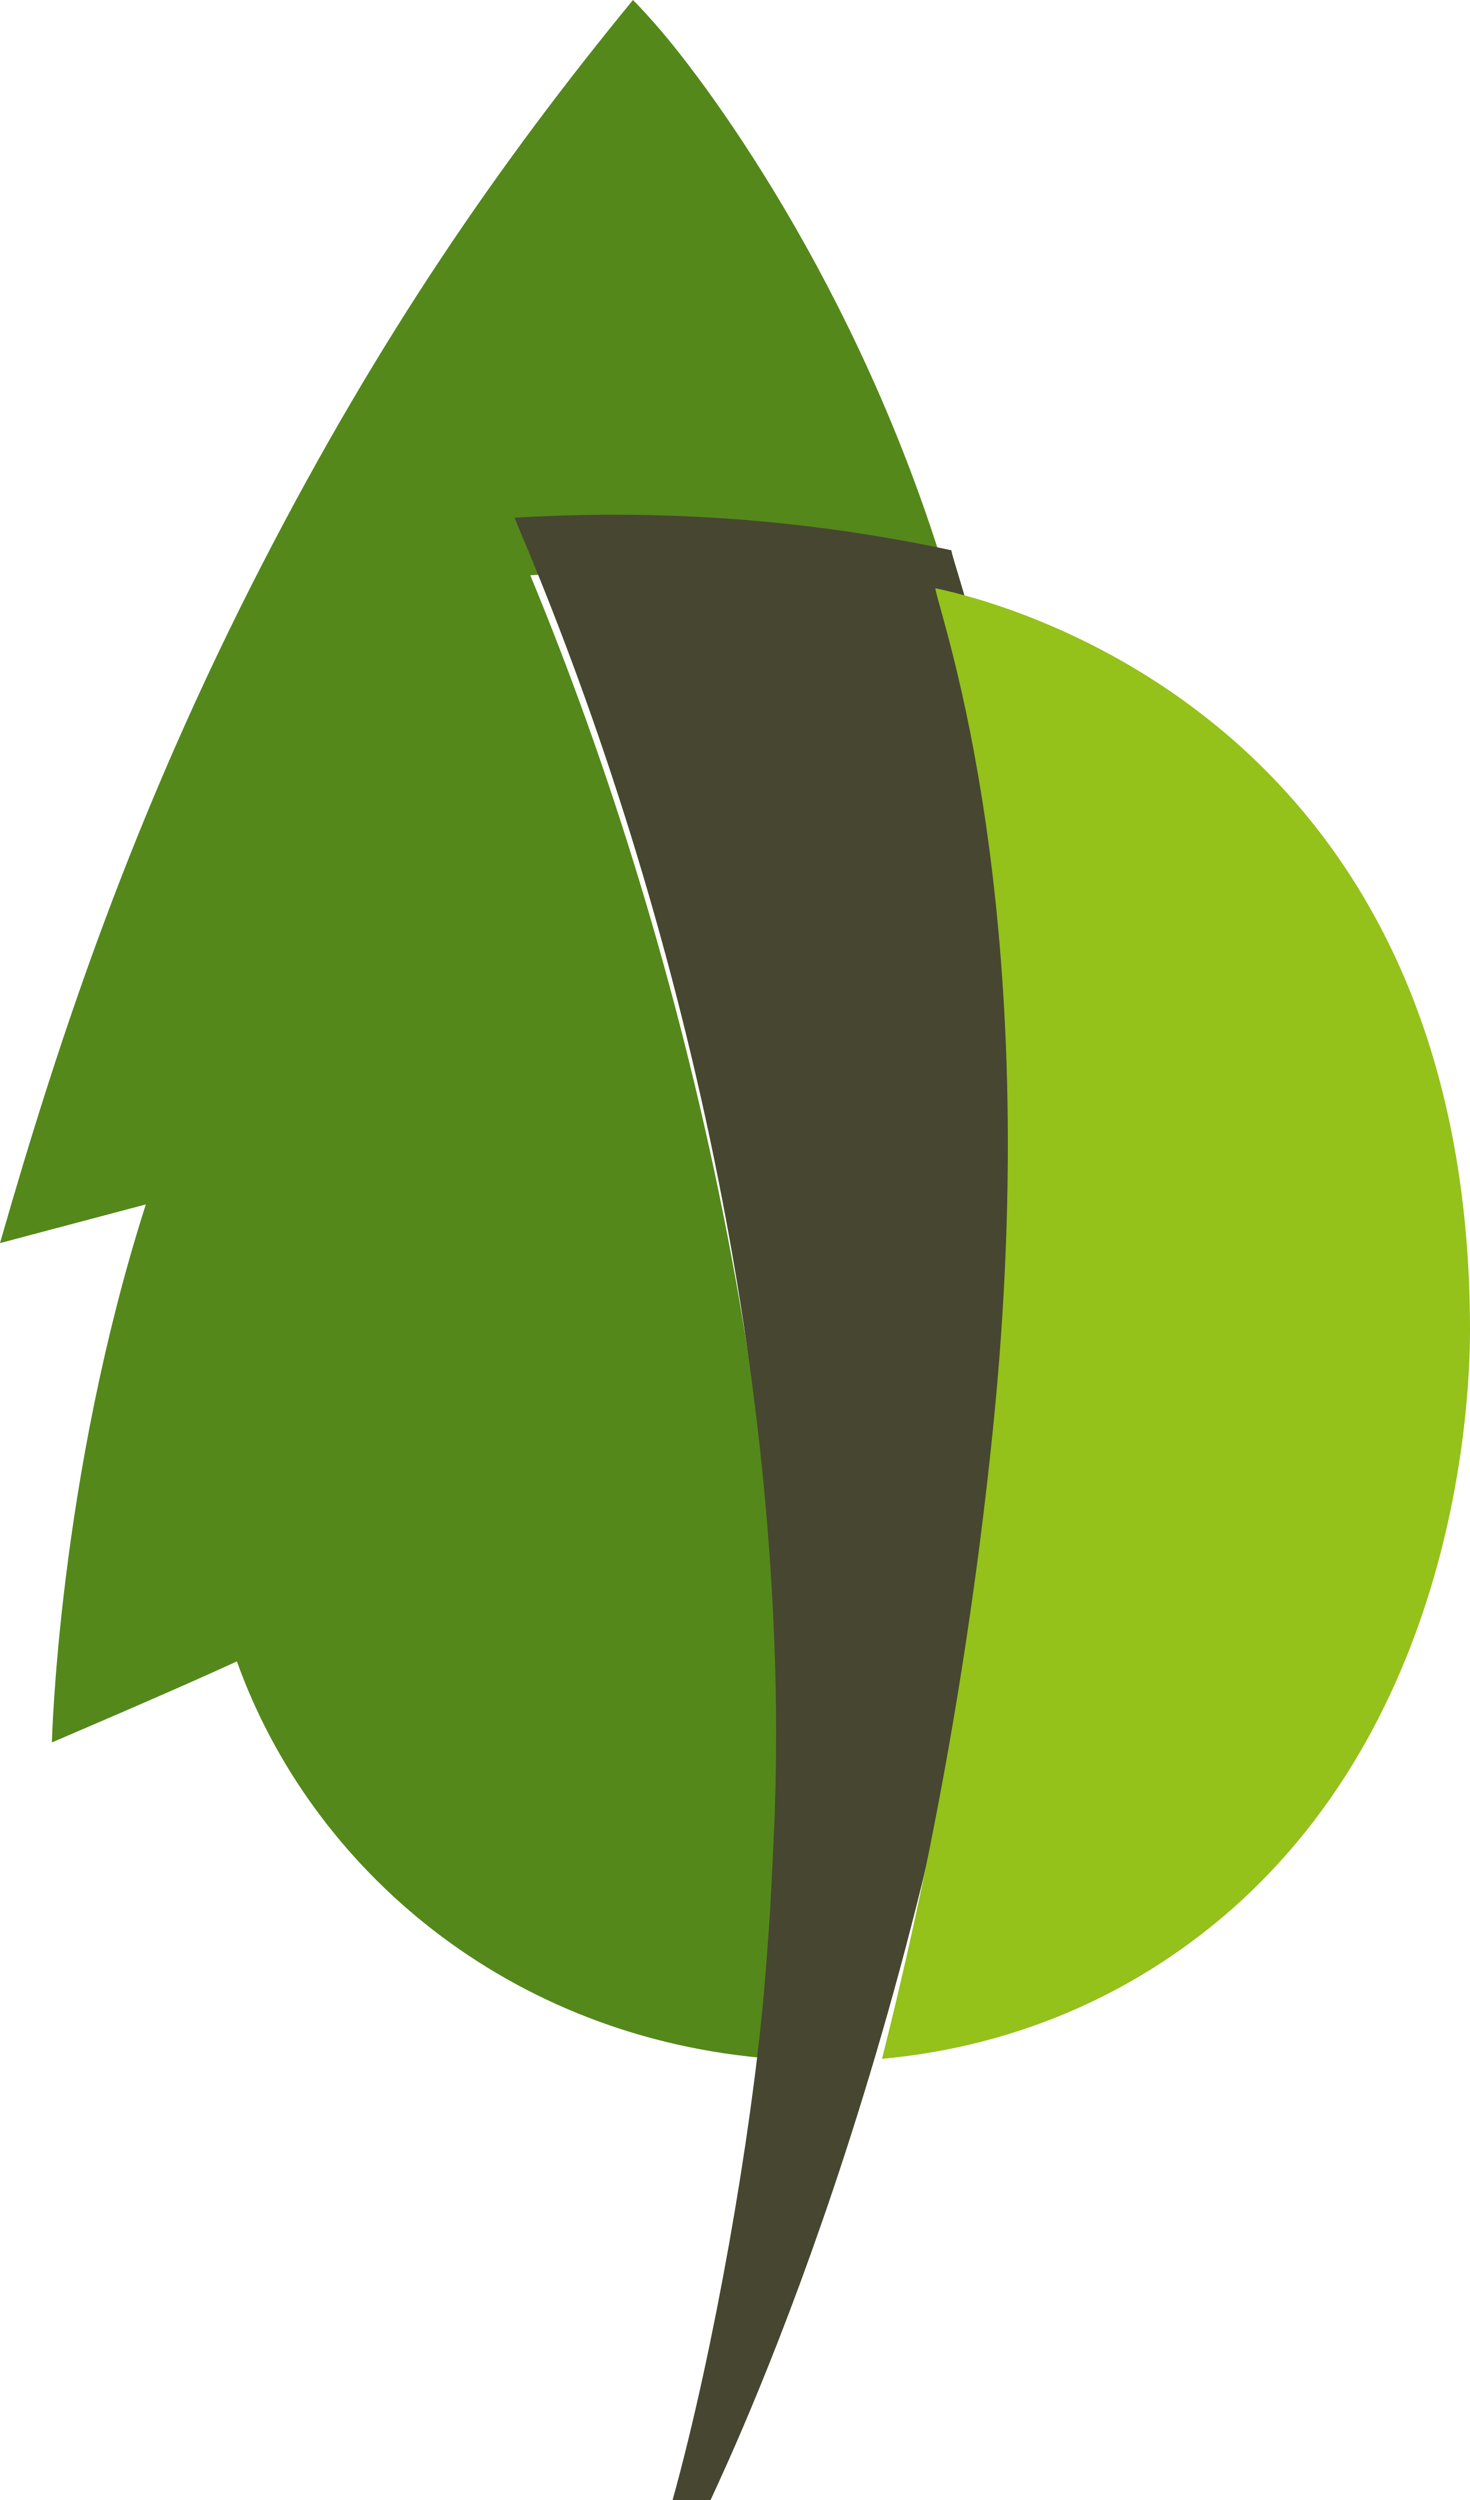
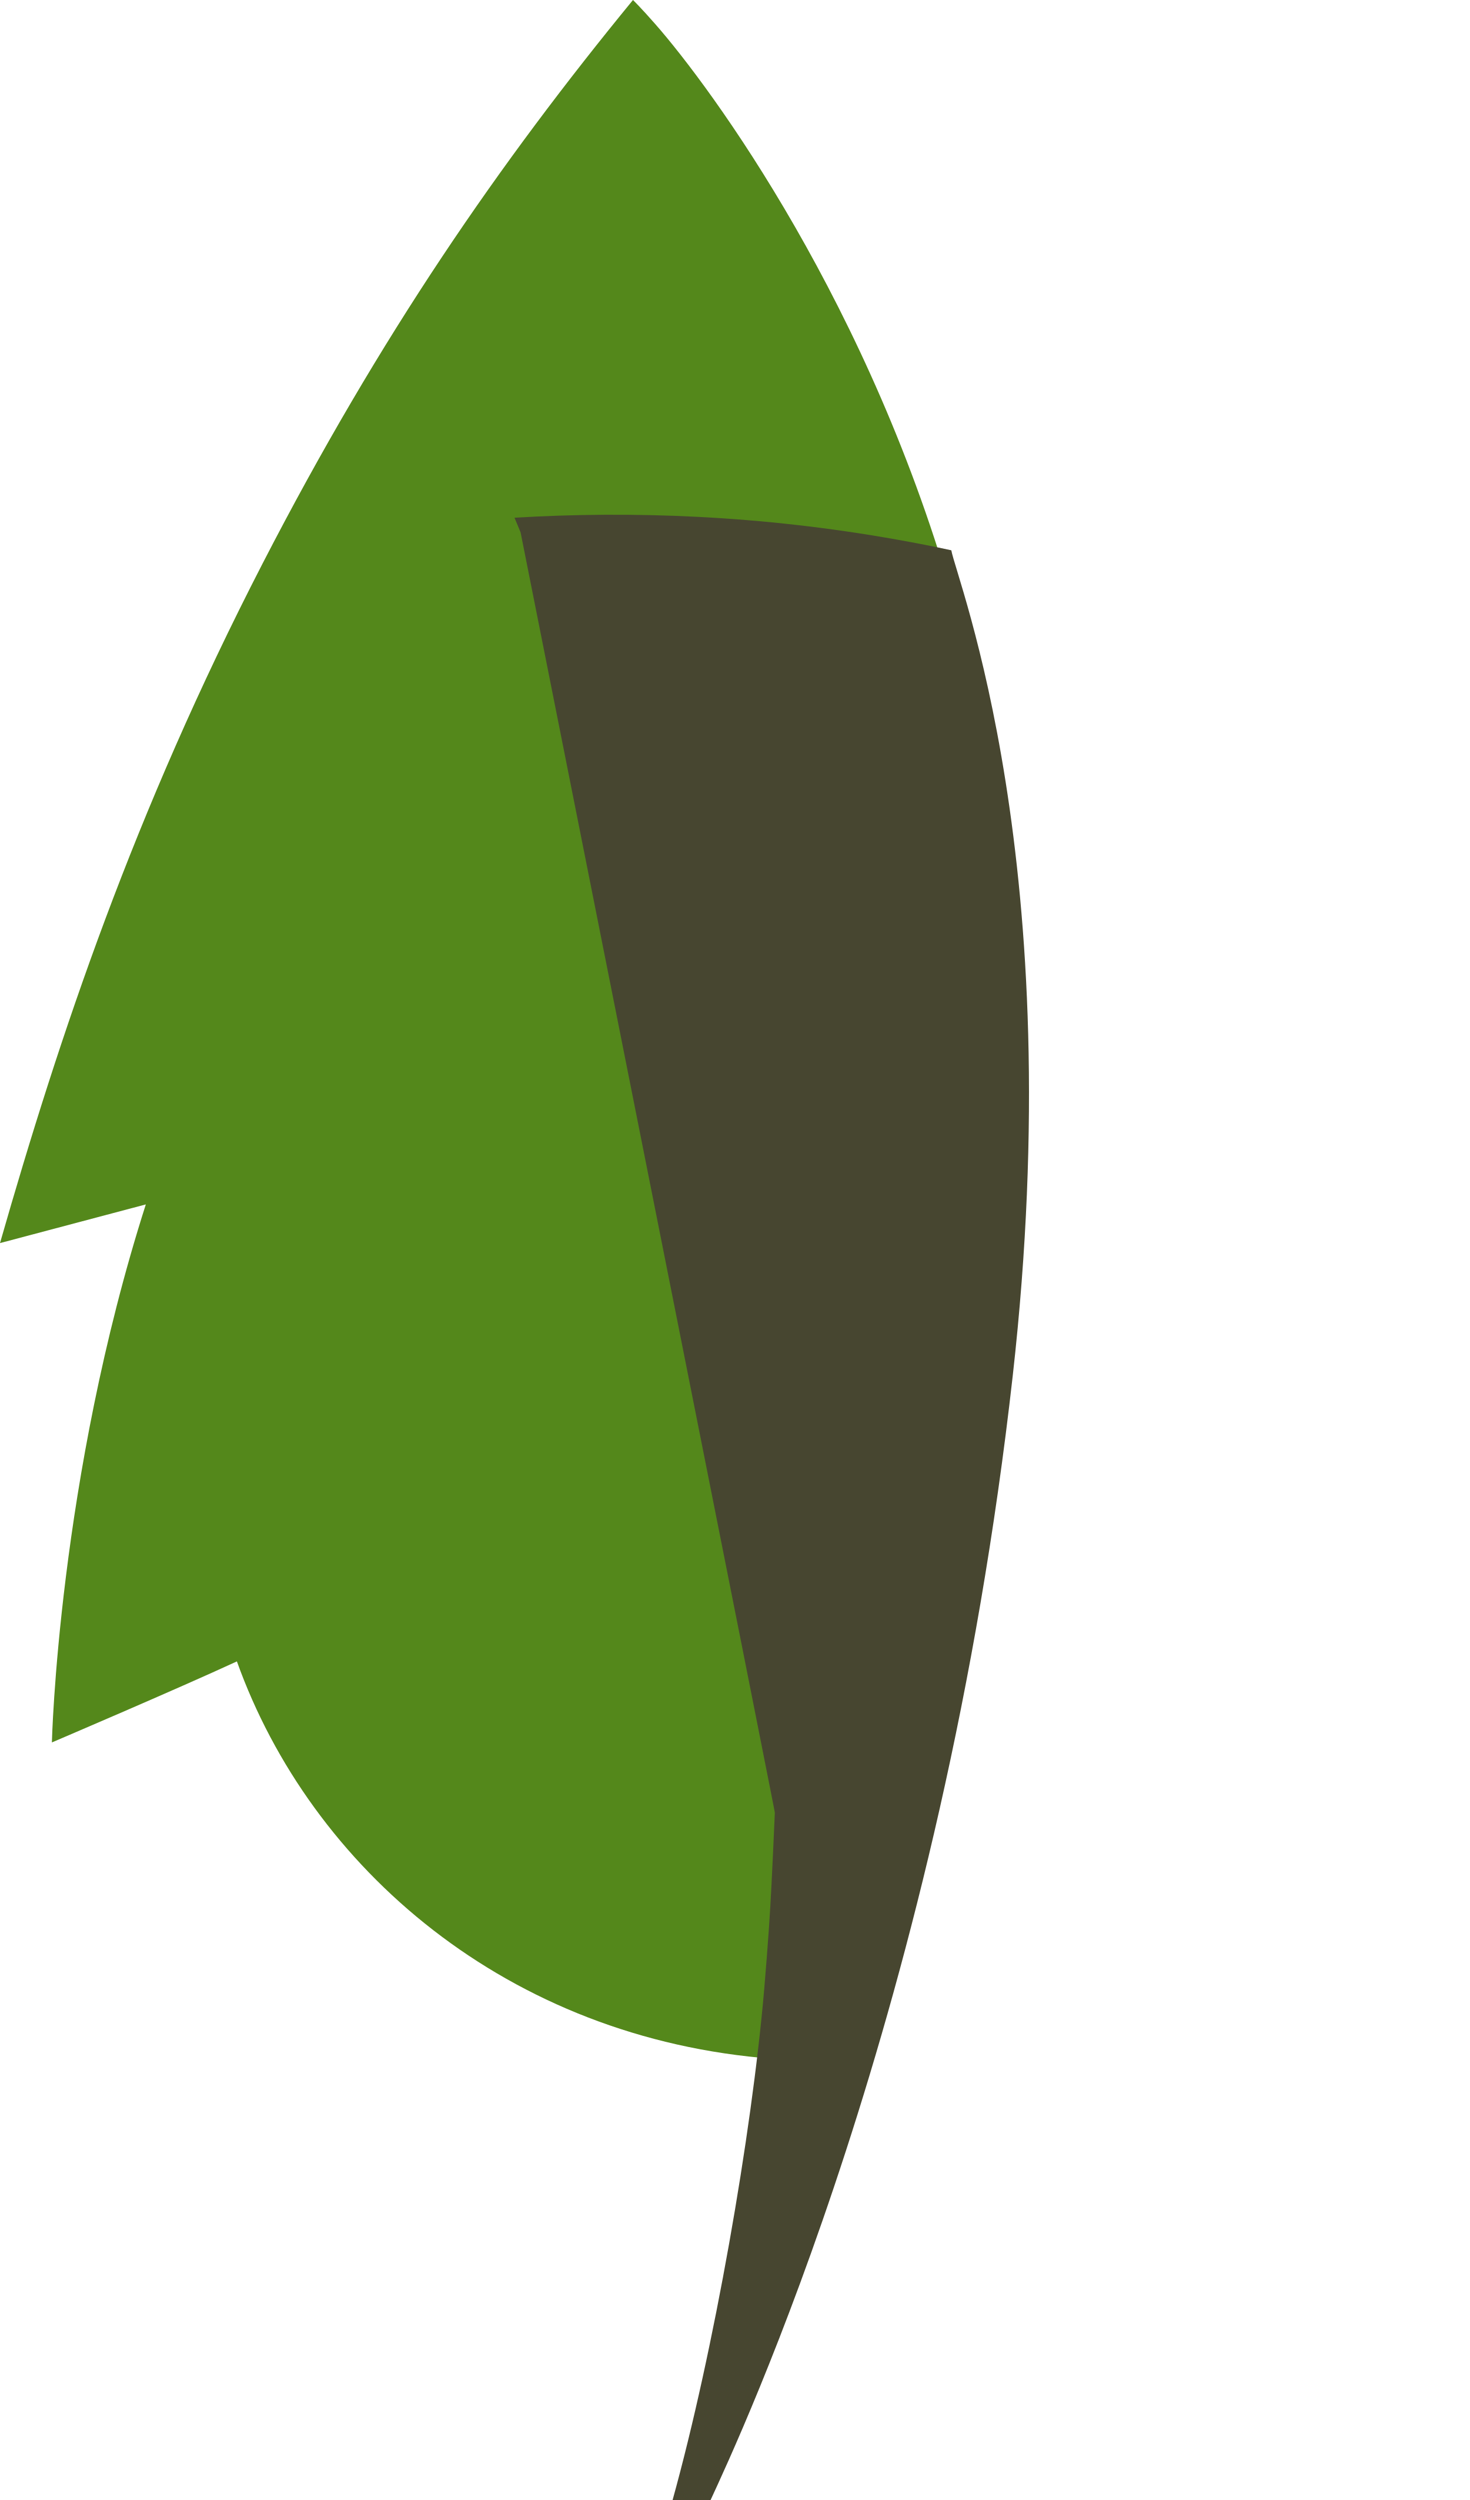
<svg xmlns="http://www.w3.org/2000/svg" width="20px" height="34px" viewBox="0 0 20 34" version="1.1">
  <title>logo-colored</title>
  <desc>Created with Sketch.</desc>
  <defs />
  <g id="Page-1" stroke="none" stroke-width="1" fill="none" fill-rule="evenodd">
    <g id="Edukad-oksjonid-4-active" transform="translate(-363, -661)" fill-rule="nonzero">
      <g id="Group" transform="translate(341, 646)">
        <g id="logo-colored" transform="translate(22, 15)">
          <path d="M8.612,0 C6.798,2.211 5.175,4.556 3.574,7.661 C1.819,11.066 0.811,14.076 0,16.906 C0.661,16.73 1.322,16.555 1.984,16.38 C0.79,20.113 0.706,23.697 0.706,23.697 C0.706,23.697 2.402,22.974 3.223,22.595 C4.229,25.405 6.907,27.729 10.522,28 C10.607,26.925 10.618,26.611 10.663,25.575 C10.859,19.736 9.415,13.133 7.215,7.824 C8.372,7.736 10.461,7.826 12.064,8.102 C12.37,8.156 12.757,8.233 13,8.271 C11.859,4.162 9.68,1.197 8.913,0.325 C8.724,0.109 8.612,0 8.612,0" id="Shape" fill="#54881B" />
-           <path d="M12.943,7.484 C12.706,7.432 12.463,7.385 12.216,7.341 C10.348,7.006 8.591,6.946 7,7.041 C7.029,7.107 7.055,7.175 7.083,7.241 C9.291,12.463 10.735,18.905 10.542,24.618 C10.542,24.629 10.542,24.641 10.542,24.653 C10.524,25.058 10.511,25.35 10.497,25.623 C10.476,26.043 10.451,26.412 10.397,27.059 C10.227,29.029 9.711,31.983 9.151,34 L9.668,34 C10.057,33.155 12.815,27.288 13.779,18.708 C14.563,11.735 13.014,7.884 12.943,7.484" id="Shape" fill="#474630" />
-           <path d="M12.725,8 L12.725,8 C12.791,8.409 14.238,12.345 13.506,19.47 C13.17,22.74 12.601,25.624 12,28 C13.515,27.86 14.858,27.348 15.988,26.567 C19.759,23.963 20,19.231 20,18.089 C20,9.81 13.681,8.199 12.725,8" id="Shape" fill="#94C11A" />
+           <path d="M12.943,7.484 C12.706,7.432 12.463,7.385 12.216,7.341 C10.348,7.006 8.591,6.946 7,7.041 C7.029,7.107 7.055,7.175 7.083,7.241 C10.542,24.629 10.542,24.641 10.542,24.653 C10.524,25.058 10.511,25.35 10.497,25.623 C10.476,26.043 10.451,26.412 10.397,27.059 C10.227,29.029 9.711,31.983 9.151,34 L9.668,34 C10.057,33.155 12.815,27.288 13.779,18.708 C14.563,11.735 13.014,7.884 12.943,7.484" id="Shape" fill="#474630" />
        </g>
      </g>
    </g>
  </g>
</svg>